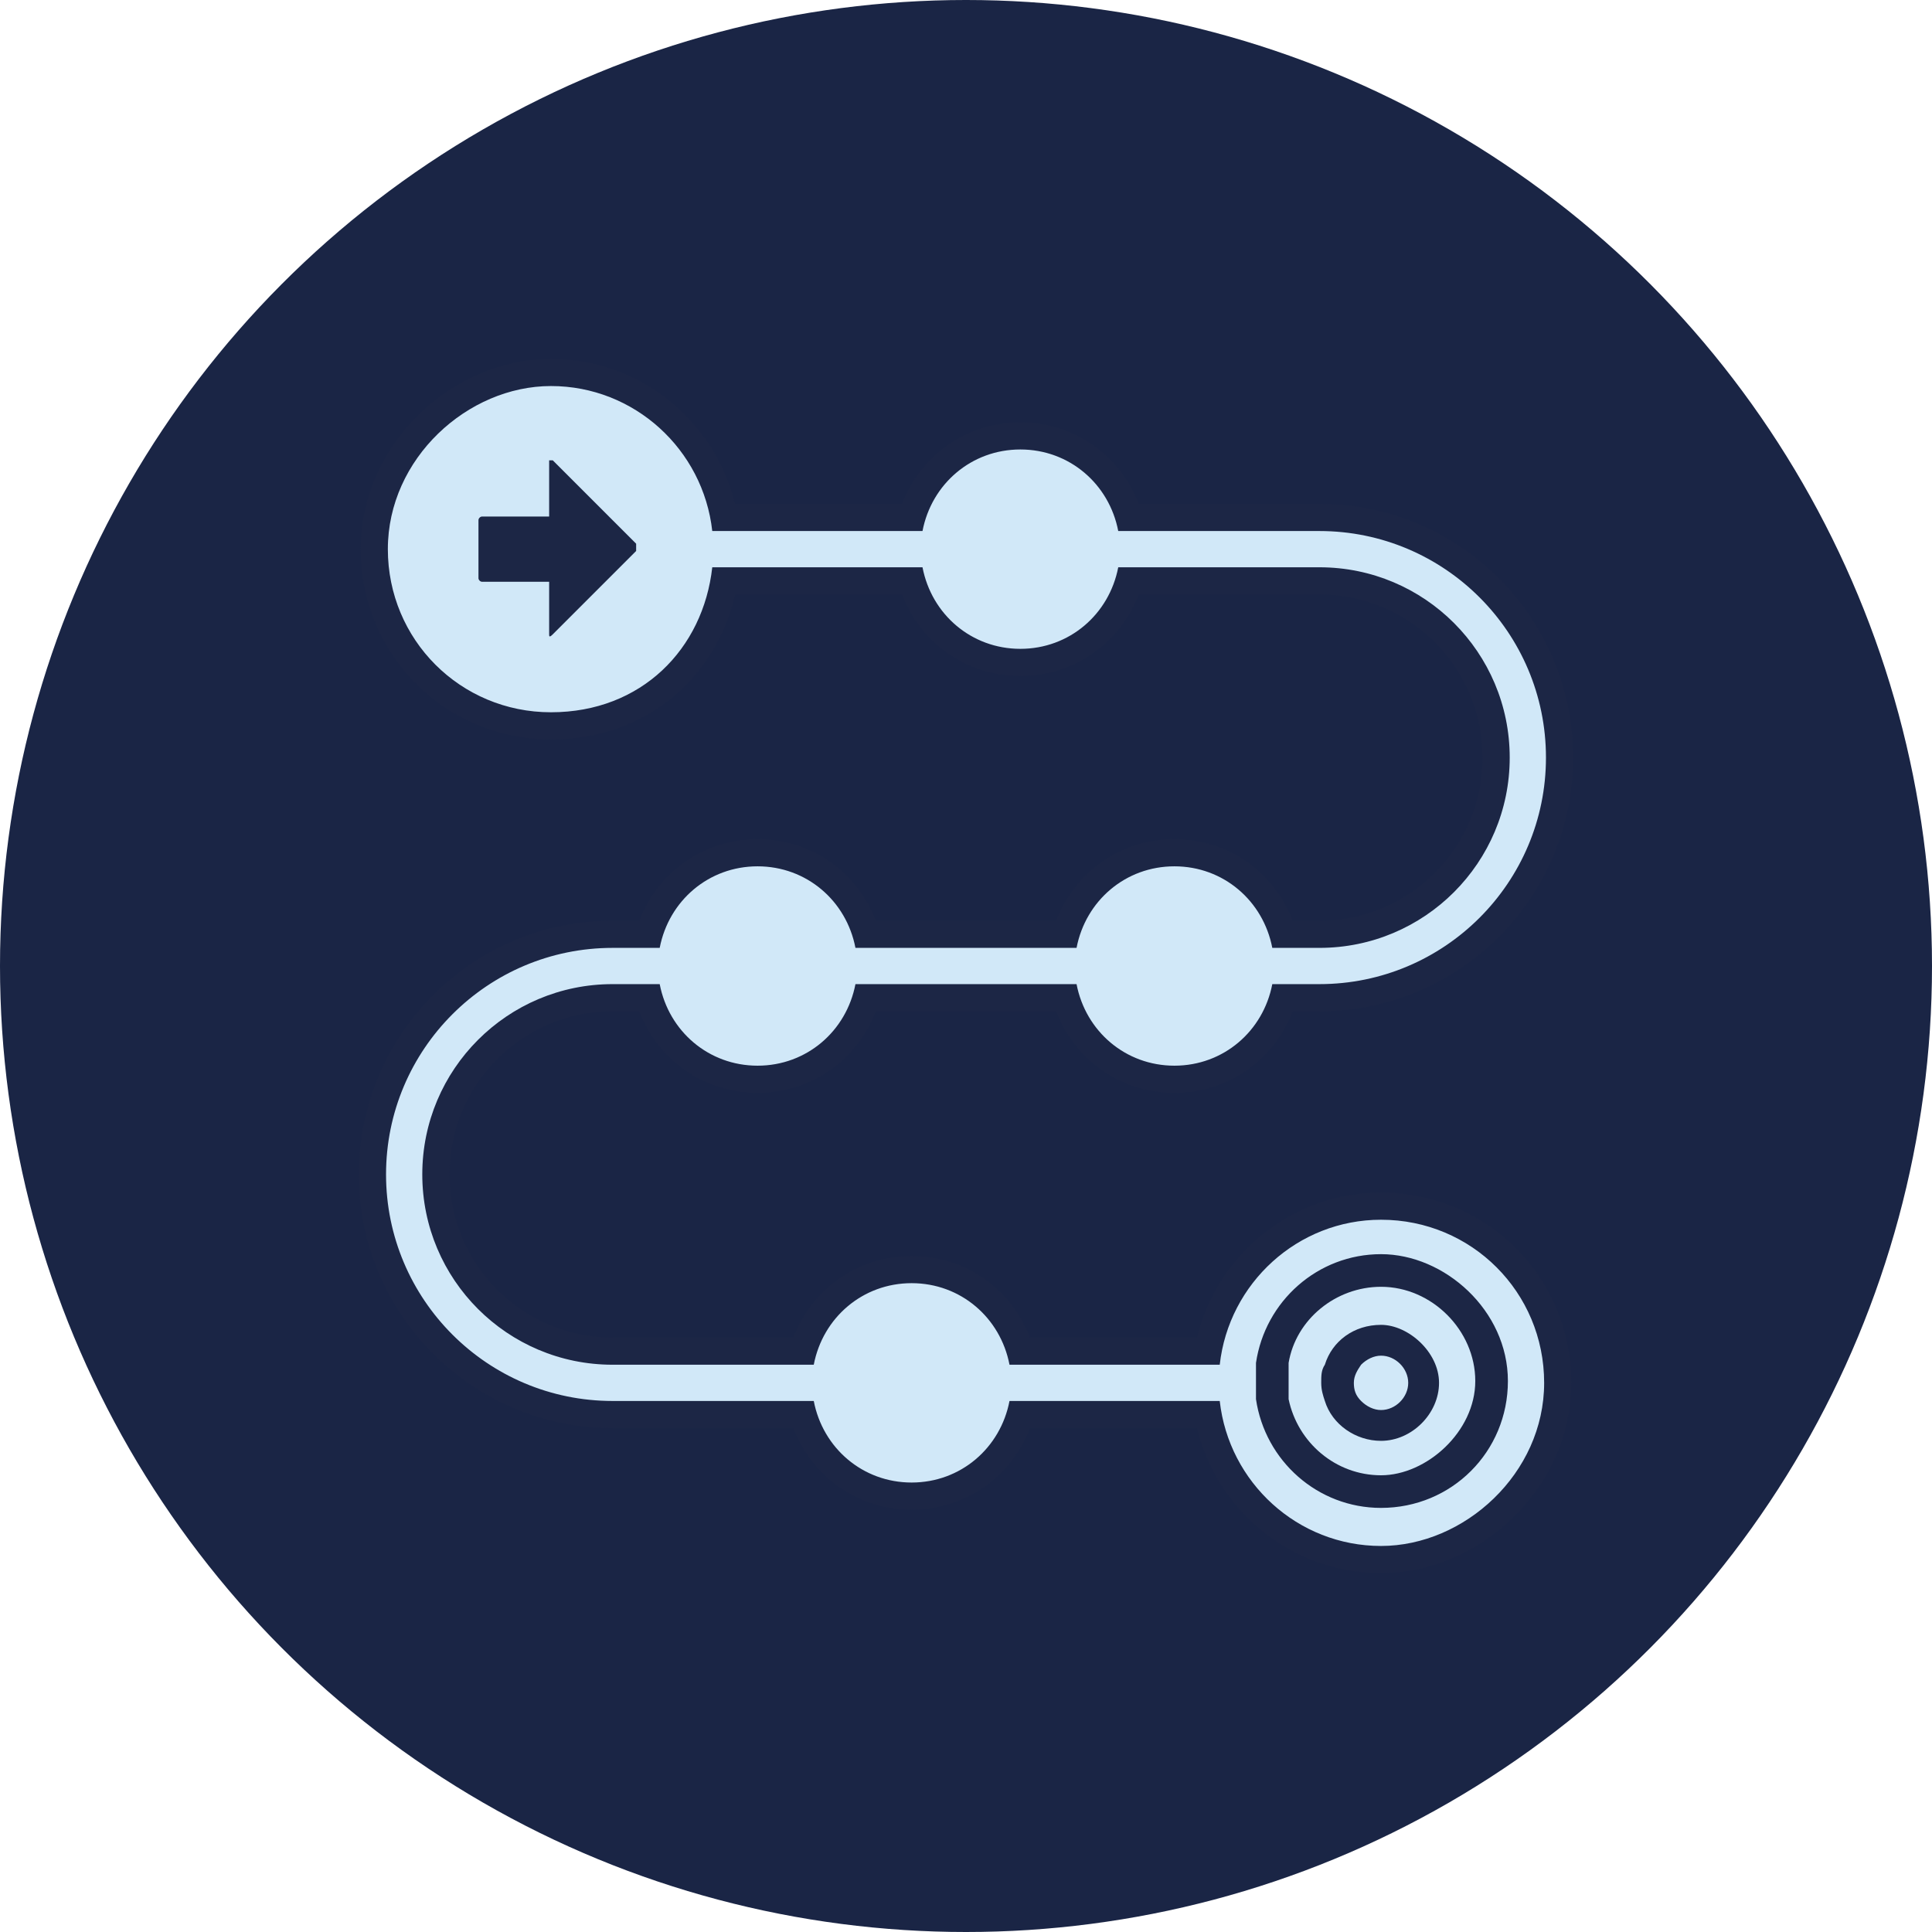
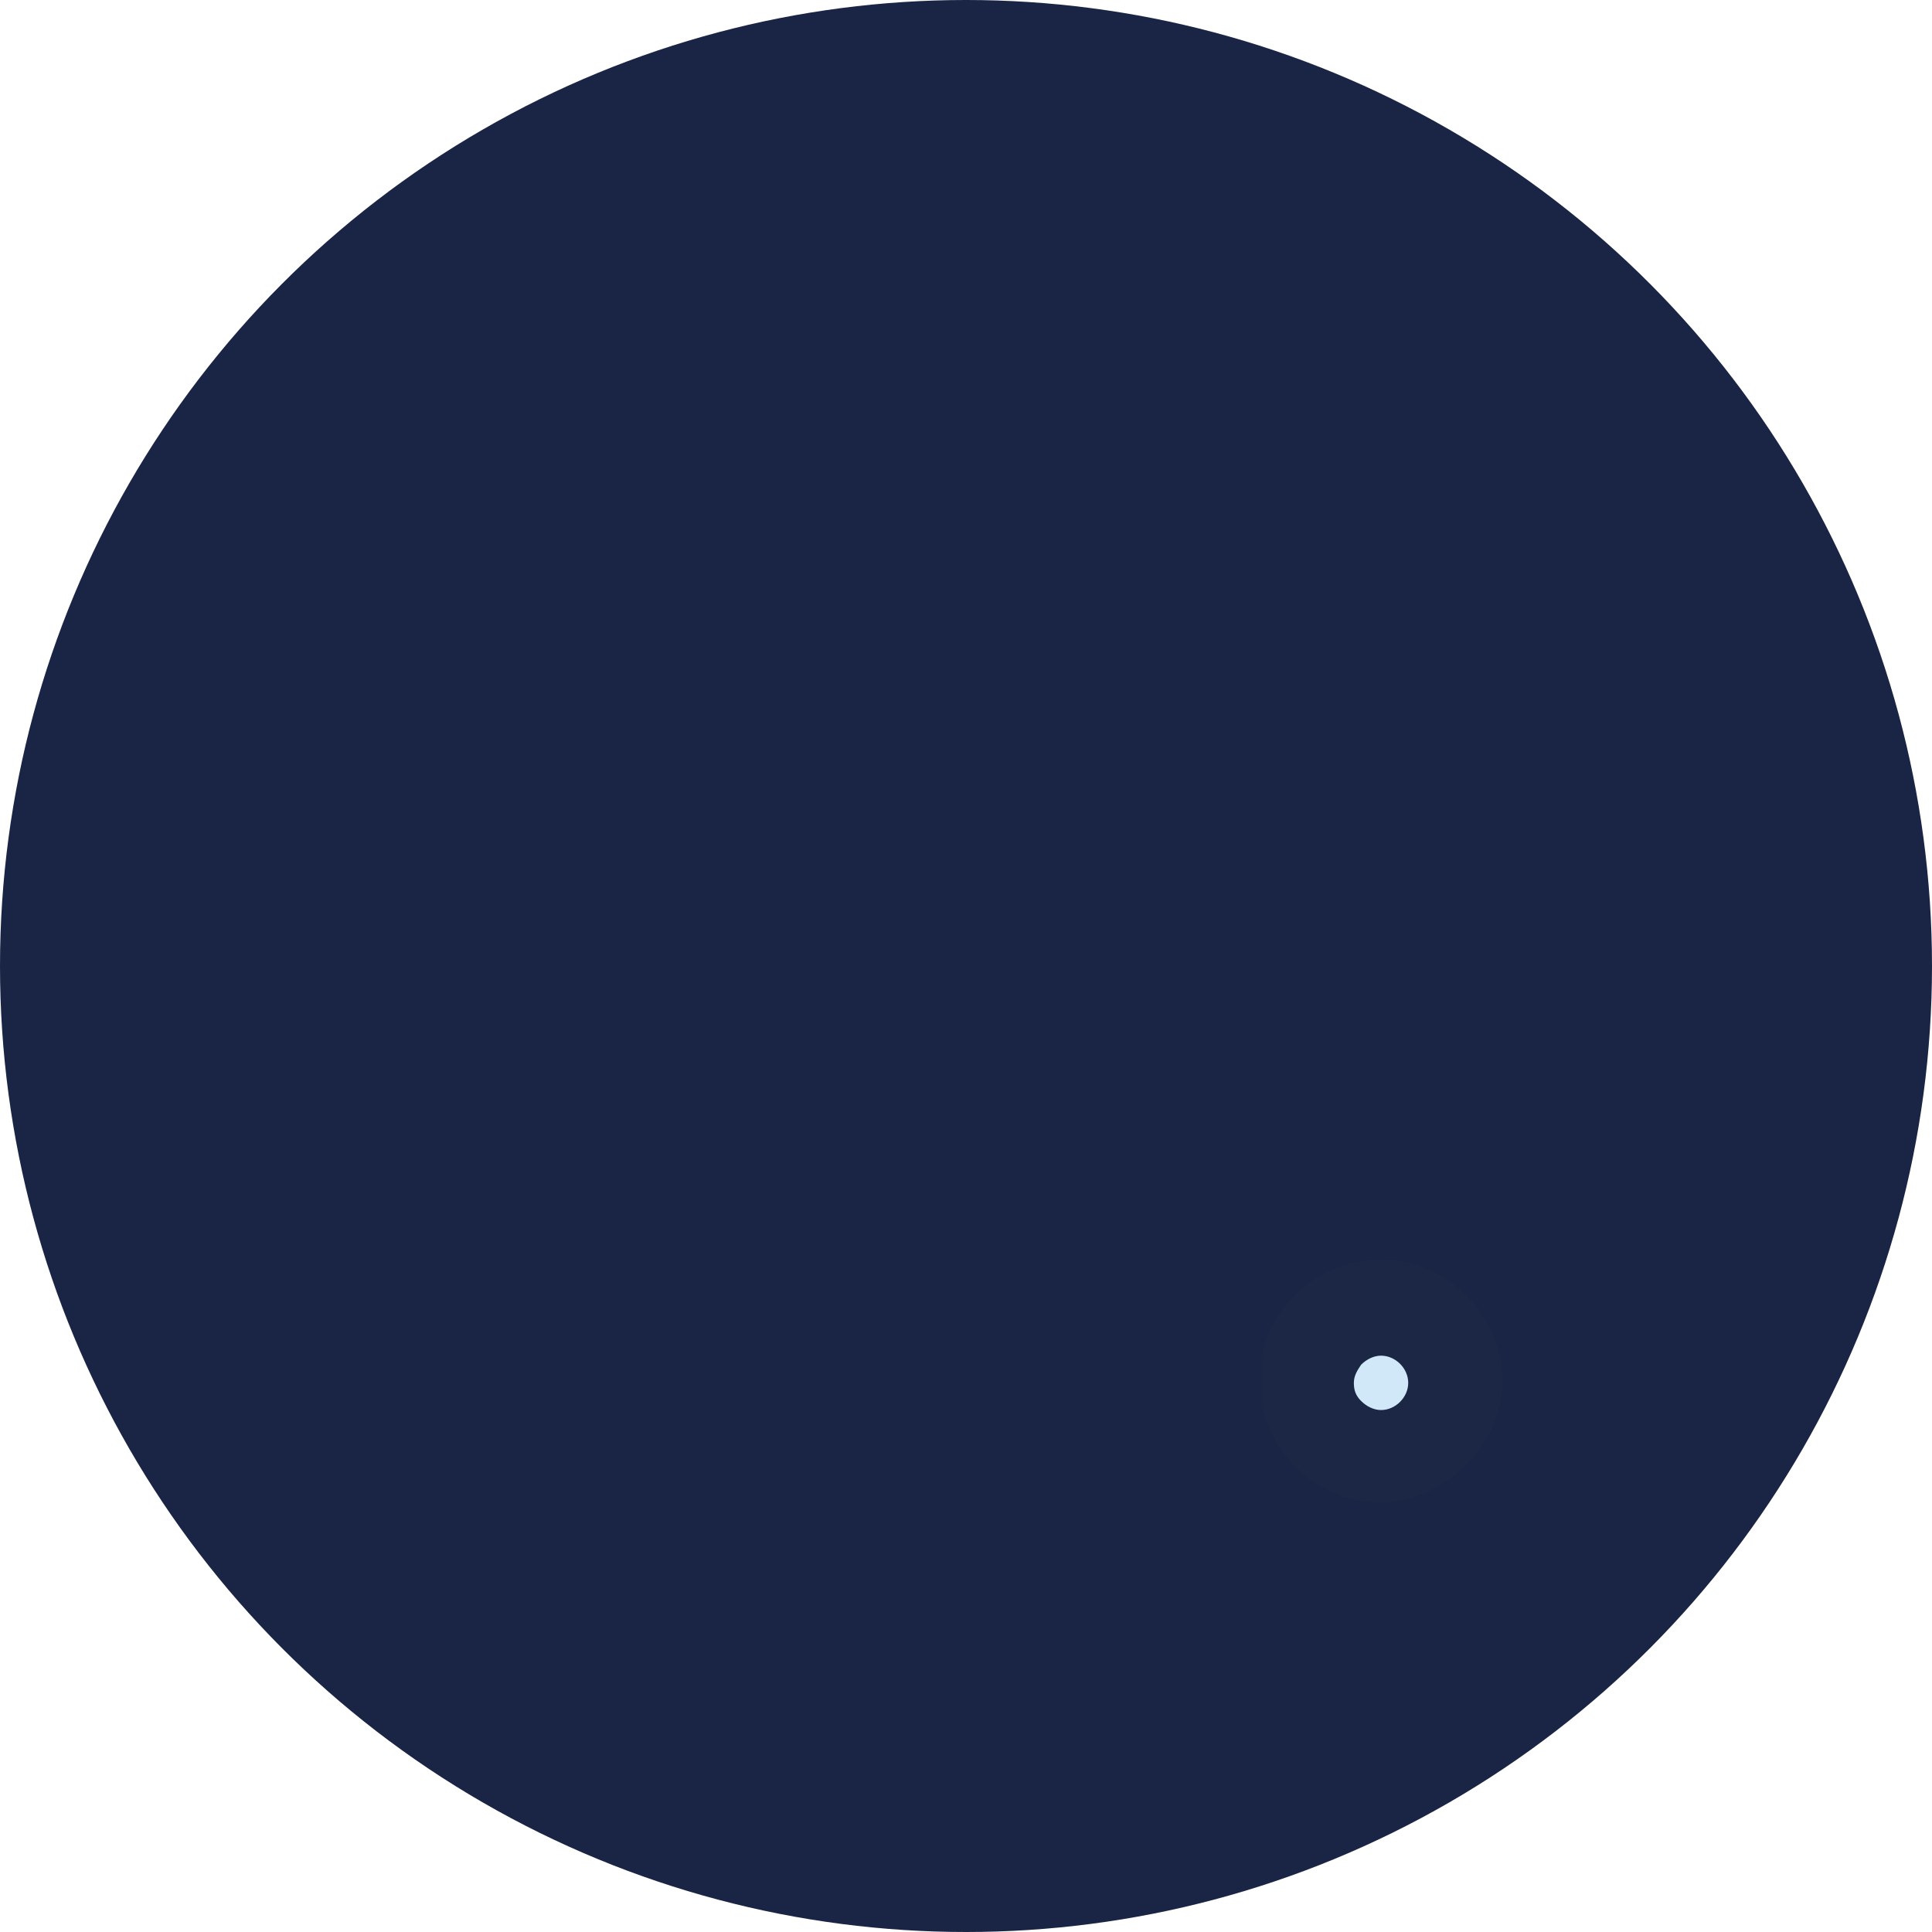
<svg xmlns="http://www.w3.org/2000/svg" id="Layer_1" viewBox="0 0 106.6 106.6">
  <defs>
    <style>      .st0 {        fill: none;        stroke: #1c2645;        stroke-miterlimit: 10;        stroke-width: 3px;      }      .st1 {        fill: #1a2545;      }      .st2 {        fill: #1c2645;      }      .st3 {        fill: #d1e8f8;      }    </style>
  </defs>
  <circle id="Circle_Navy" class="st1" cx="53.3" cy="53.3" r="53.3" />
  <g id="Roadmap">
-     <path class="st0" d="M76.2,67.3c-4.6,0-8.4,3.5-8.9,8h-11.6c-.5-2.6-2.7-4.5-5.4-4.5s-4.9,1.9-5.4,4.5h-11.1c-5.8,0-10.5-4.7-10.5-10.5s4.7-10.5,10.5-10.5h2.6c.5,2.6,2.7,4.5,5.4,4.5s4.9-1.9,5.4-4.5h12.2c.5,2.6,2.7,4.5,5.4,4.5s4.9-1.9,5.4-4.5h2.6c6.9,0,12.5-5.6,12.5-12.5s-5.6-12.5-12.5-12.5h-11.1c-.5-2.6-2.7-4.5-5.4-4.5s-4.9,1.9-5.4,4.5h-11.6c-.5-4.5-4.3-8-8.9-8s-9,4-9,9,4,9,9,9,8.4-3.5,8.9-8h11.6c.5,2.6,2.7,4.5,5.4,4.5s4.9-1.9,5.4-4.5h11.1c5.8,0,10.5,4.7,10.5,10.5s-4.7,10.5-10.5,10.5h-2.6c-.5-2.6-2.7-4.5-5.4-4.5s-4.9,1.9-5.4,4.5h-12.2c-.5-2.6-2.7-4.5-5.4-4.5s-4.9,1.9-5.4,4.5h-2.6c-6.9,0-12.5,5.6-12.5,12.5s5.6,12.5,12.5,12.5h11.1c.5,2.6,2.7,4.5,5.4,4.5s4.9-1.9,5.4-4.5h11.6c.5,4.5,4.3,8,8.9,8s9-4,9-9-4-9-9-9h0ZM76.2,83.2c-3.5,0-6.4-2.6-6.9-6,0-.3,0-.7,0-1s0-.7,0-1c.5-3.4,3.4-6,6.9-6s7,3.1,7,7-3.1,7-7,7h0Z" />
-     <path class="st3" d="M76.2,67.3c-4.6,0-8.4,3.5-8.9,8h-11.6c-.5-2.6-2.7-4.5-5.4-4.5s-4.9,1.9-5.4,4.5h-11.1c-5.8,0-10.5-4.7-10.5-10.5s4.7-10.5,10.5-10.5h2.6c.5,2.6,2.7,4.5,5.4,4.5s4.9-1.9,5.4-4.5h12.2c.5,2.6,2.7,4.5,5.4,4.5s4.9-1.9,5.4-4.5h2.6c6.9,0,12.5-5.6,12.5-12.5s-5.6-12.5-12.5-12.5h-11.1c-.5-2.6-2.7-4.5-5.4-4.5s-4.9,1.9-5.4,4.5h-11.6c-.5-4.5-4.3-8-8.9-8s-9,4-9,9,4,9,9,9,8.4-3.5,8.9-8h11.6c.5,2.6,2.7,4.5,5.4,4.5s4.9-1.9,5.4-4.5h11.1c5.8,0,10.5,4.7,10.5,10.5s-4.7,10.5-10.5,10.5h-2.6c-.5-2.6-2.7-4.5-5.4-4.5s-4.9,1.9-5.4,4.5h-12.2c-.5-2.6-2.7-4.5-5.4-4.5s-4.9,1.9-5.4,4.5h-2.6c-6.9,0-12.5,5.6-12.5,12.5s5.6,12.5,12.5,12.5h11.1c.5,2.6,2.7,4.5,5.4,4.5s4.9-1.9,5.4-4.5h11.6c.5,4.5,4.3,8,8.9,8s9-4,9-9-4-9-9-9h0ZM76.2,83.2c-3.5,0-6.4-2.6-6.9-6,0-.3,0-.7,0-1s0-.7,0-1c.5-3.4,3.4-6,6.9-6s7,3.1,7,7-3.1,7-7,7h0Z" />
    <path class="st0" d="M76.2,71c-2.5,0-4.7,1.8-5.1,4.2,0,.3,0,.7,0,1s0,.7,0,1c.5,2.4,2.6,4.2,5.1,4.2s5.2-2.4,5.2-5.2-2.4-5.2-5.2-5.2h0ZM76.2,79.5c-1.4,0-2.7-.9-3.1-2.2-.1-.3-.2-.6-.2-1s0-.7.2-1c.4-1.3,1.6-2.2,3.1-2.2s3.2,1.5,3.2,3.2-1.5,3.2-3.2,3.2h0Z" />
-     <path class="st3" d="M76.2,71c-2.5,0-4.7,1.8-5.1,4.2,0,.3,0,.7,0,1s0,.7,0,1c.5,2.4,2.6,4.2,5.1,4.2s5.2-2.4,5.2-5.2-2.4-5.2-5.2-5.2h0ZM76.2,79.5c-1.4,0-2.7-.9-3.1-2.2-.1-.3-.2-.6-.2-1s0-.7.2-1c.4-1.3,1.6-2.2,3.1-2.2s3.2,1.5,3.2,3.2-1.5,3.2-3.2,3.2h0Z" />
    <path class="st0" d="M76.2,74.8c-.4,0-.8.2-1.1.5-.2.3-.4.6-.4,1s.1.7.4,1c.3.3.7.5,1.1.5.8,0,1.5-.7,1.5-1.5s-.7-1.5-1.5-1.5h0Z" />
    <path class="st3" d="M76.2,74.8c-.4,0-.8.2-1.1.5-.2.3-.4.6-.4,1s.1.7.4,1c.3.3.7.5,1.1.5.8,0,1.5-.7,1.5-1.5s-.7-1.5-1.5-1.5h0Z" />
-     <path class="st2" d="M30.3,25.6v2.9h-3.7c-.1,0-.2.1-.2.2v3.2c0,.1.1.2.2.2h3.7v2.9c0,.1,0,.2.2,0l4.6-4.6c0,0,0-.3,0-.4l-4.6-4.6c0,0-.2,0-.2,0h0Z" />
  </g>
</svg>